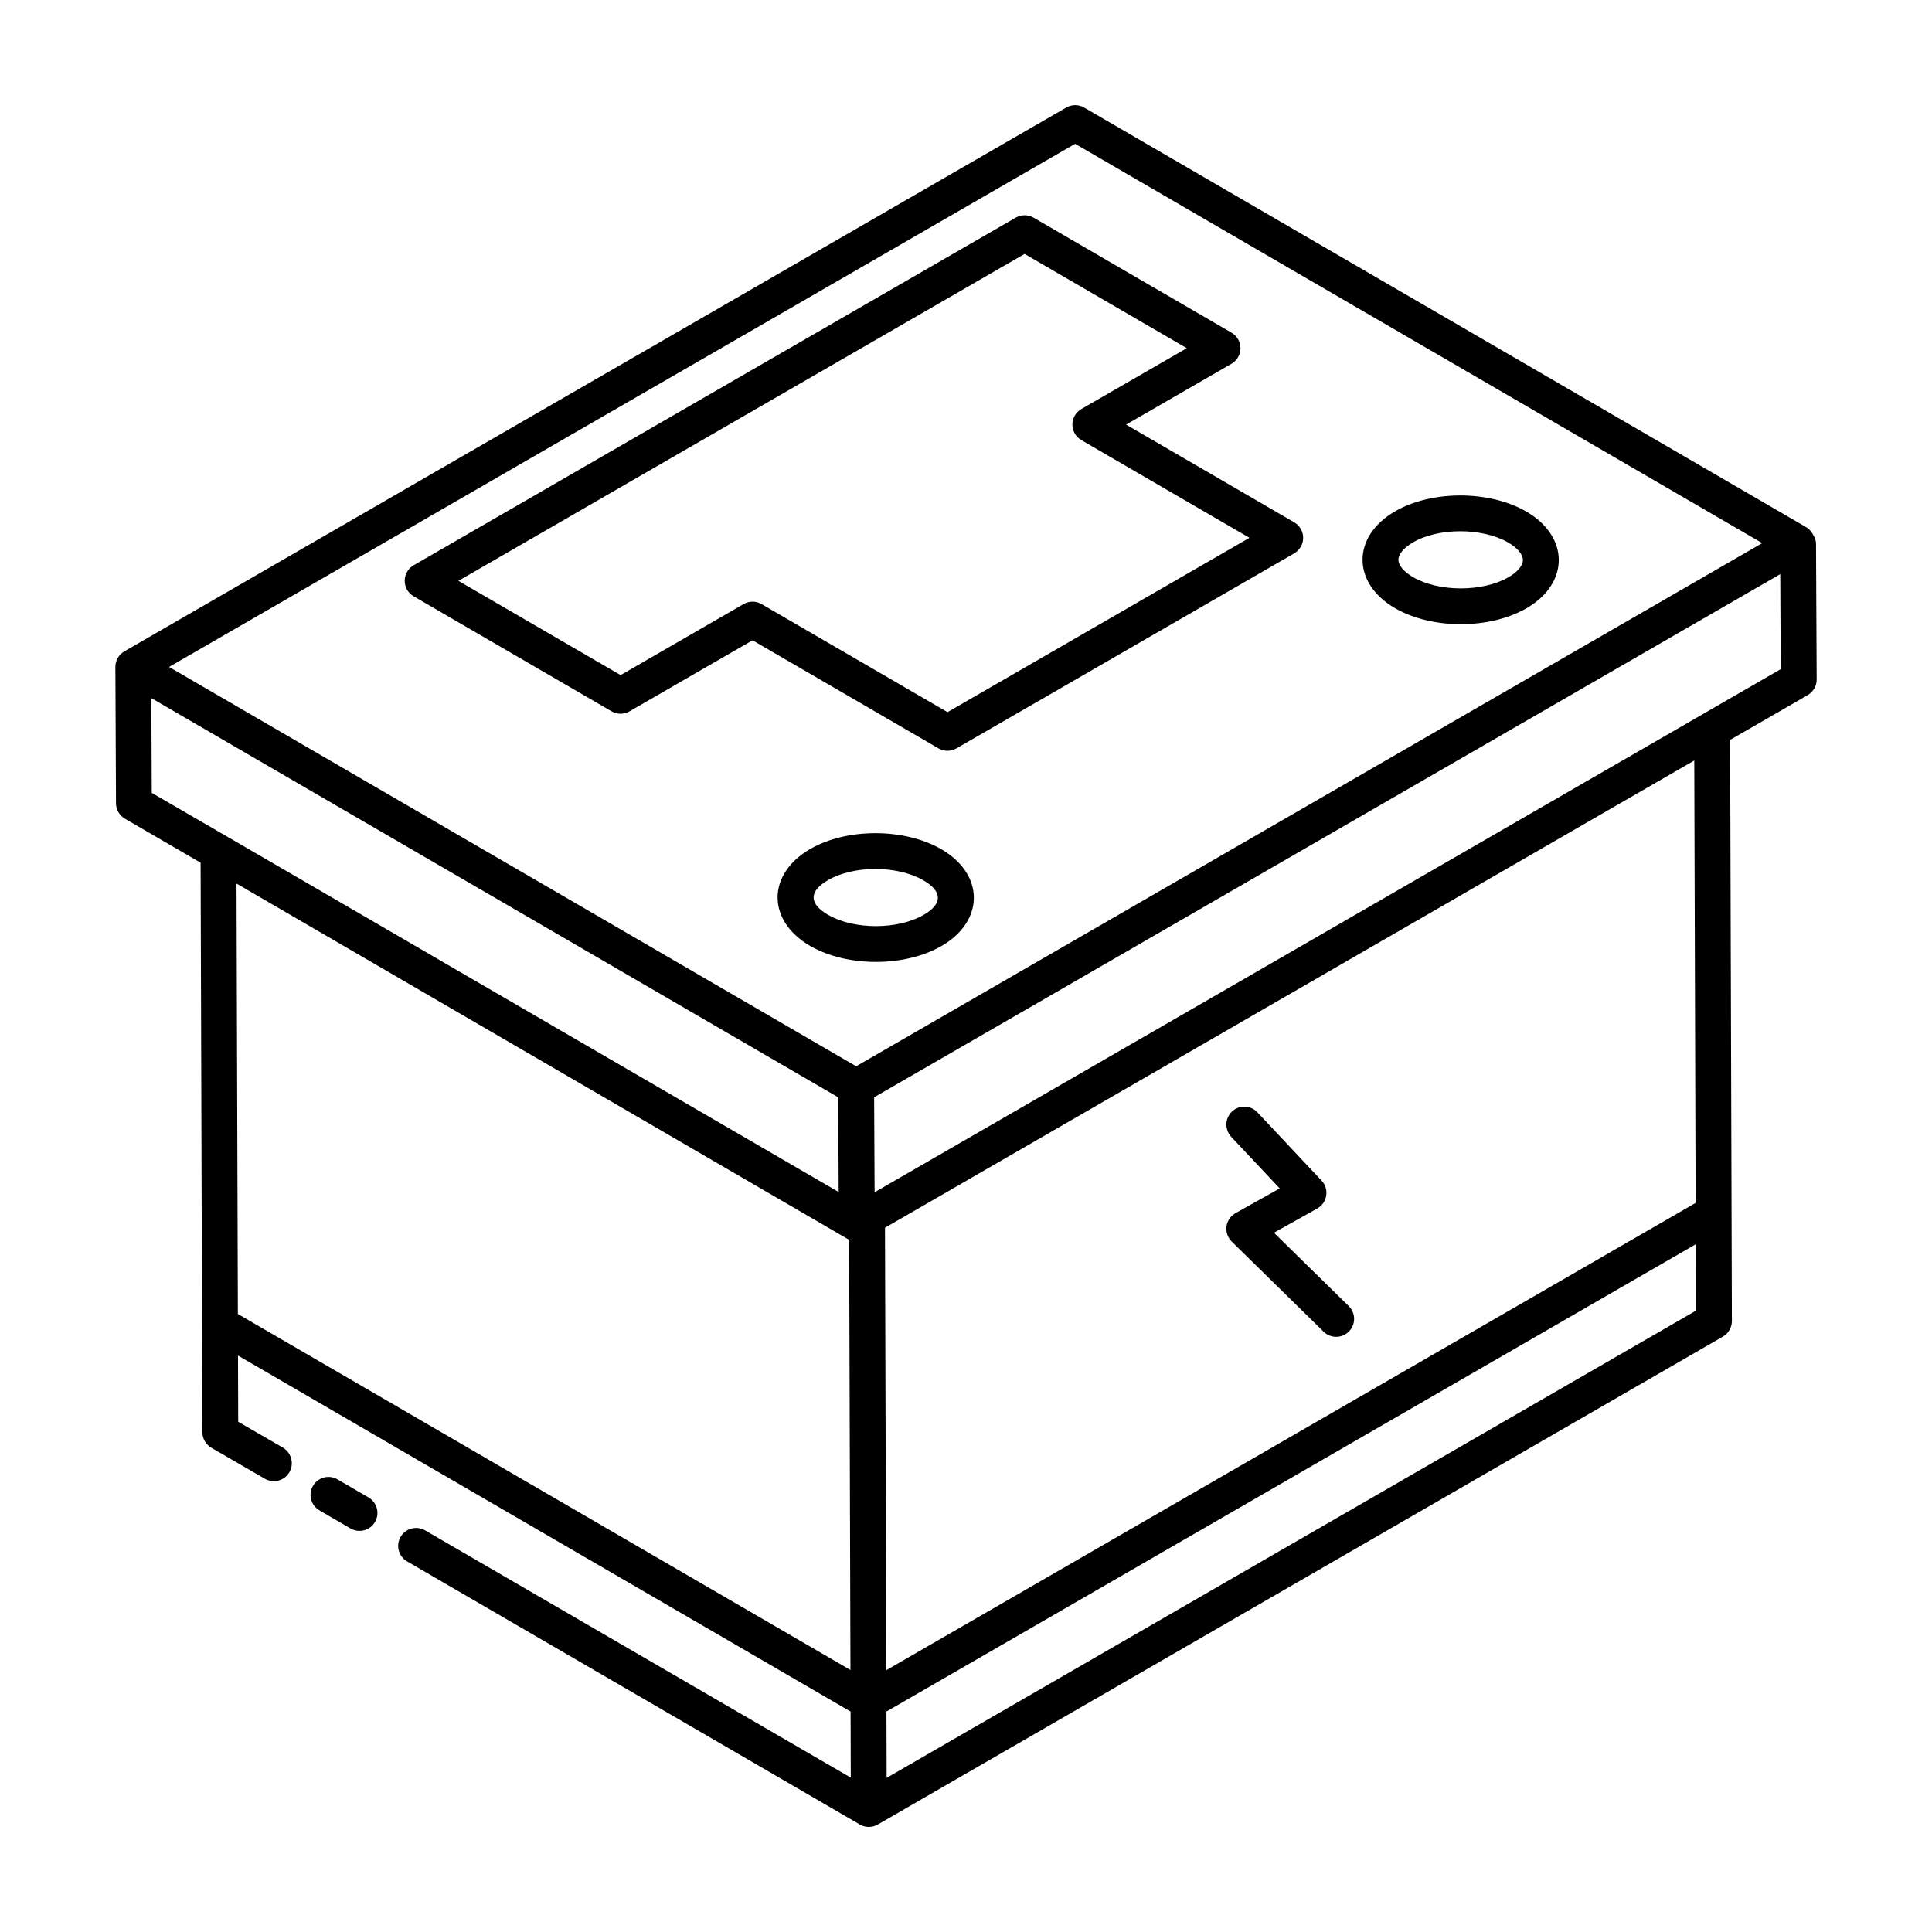
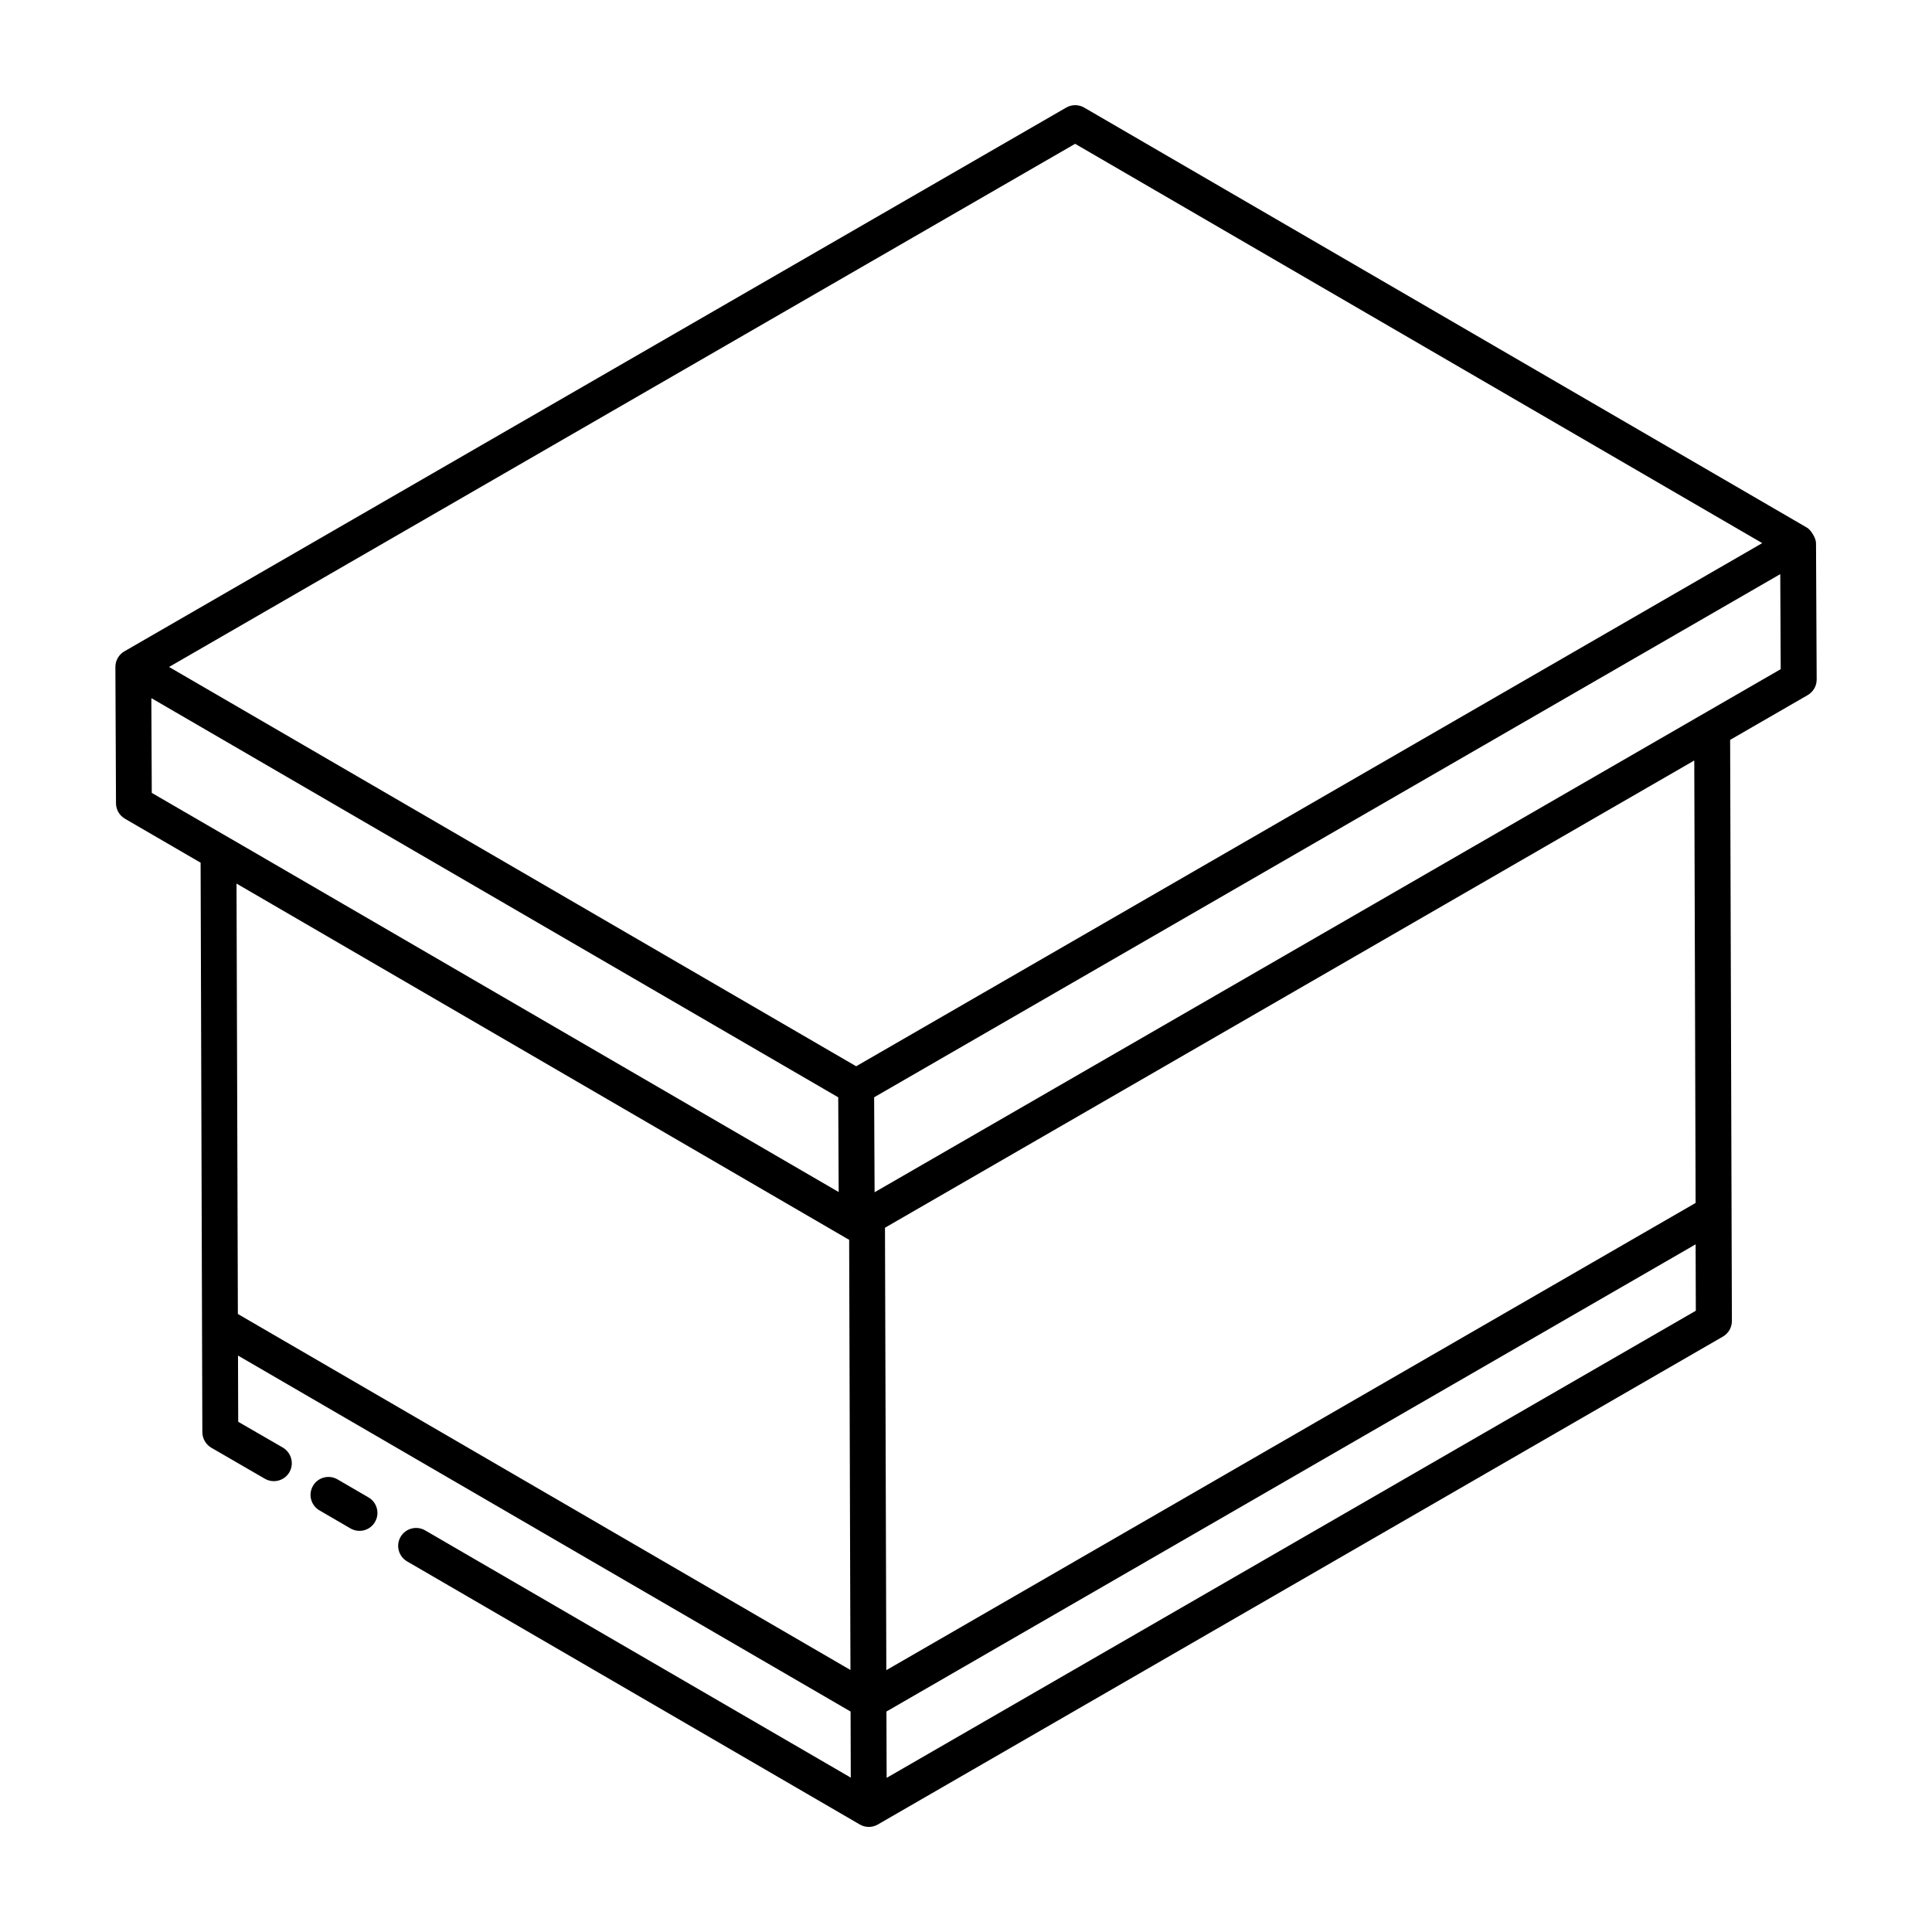
<svg xmlns="http://www.w3.org/2000/svg" fill="#000000" width="800px" height="800px" version="1.1" viewBox="144 144 512 512">
  <g>
    <path d="m236.88 549.05c2.277 1.32 5.184 0.547 6.5-1.719 1.316-2.269 0.551-5.18-1.719-6.5l-8.219-4.781c-2.273-1.316-5.176-0.559-6.5 1.719-1.324 2.269-0.551 5.18 1.719 6.5z" />
    <path d="m174.74 356.88c0.008 1.684 0.91 3.238 2.363 4.086l20.059 11.656c0.246 79.363-0.113-37.727 0.461 150.91 0.004 1.719 0.957 3.312 2.387 4.137 0.953 0.551 15.129 8.762 14.176 8.211 2.273 1.309 5.176 0.551 6.5-1.719 1.363-2.34 0.465-5.269-1.758-6.555-0.957-0.551-12.75-7.371-11.801-6.82l-0.055-17.551 162.34 94.34 0.051 17.512c-11.535-6.699 41.785 24.27-112.8-65.523-2.269-1.309-5.18-0.551-6.5 1.719-1.324 2.269-0.547 5.18 1.719 6.5 4.715 2.742 121.7 70.719 119.99 69.738 1.445 0.832 3.262 0.852 4.75-0.004 99.812-57.629 129.77-74.922 223.97-129.31 1.477-0.855 2.383-2.426 2.375-4.133l-0.465-154 20.559-11.867c1.477-0.855 2.387-2.434 2.375-4.141l-0.176-36.133c-0.008-1.398-1.434-3.543-2.363-4.086l-0.023-0.012-191.55-111.32c-1.473-0.863-3.289-0.855-4.762-0.008l-249.61 144.11-0.004 0.004c-1.48 0.859-2.367 2.438-2.371 4.106 0 0.004 0.004 0.008 0.004 0.016 0 0.004-0.004 0.008-0.004 0.016zm418.67 134.48-214.44 123.79-0.055-17.578 214.44-123.81zm-409.3-162.35c24.91 14.477 132.55 77.031 182.03 105.79 0.008 1.578 0.129 26.633 0.121 25.102-226.55-131.71-131.69-76.527-182.04-105.78zm22.57 49.148c222.02 129.11 145.32 84.512 161.94 94.172 0.133 0.078 0.273 0.148 0.414 0.215l0.344 114.02-162.34-94.344zm386.32-32.617 0.355 117.25-214.47 123.82-0.355-117.25 194.09-112.06zm-85.312 38.27-131.91 76.148c-0.008-1.434-0.129-26.785-0.121-25.168l240.13-138.64 0.121 25.184zm-78.766-201.7 182.09 105.82-240.12 138.64-182.09-105.82z" />
-     <path d="m253.61 302.02 52.453 30.484c1.484 0.859 3.301 0.859 4.766 0.008l32.598-18.824 49.277 28.633c1.48 0.867 3.301 0.852 4.762 0.008l89.508-51.68c1.465-0.848 2.371-2.414 2.375-4.113 0.004-1.695-0.902-3.262-2.363-4.113l-44.559-25.895 27.941-16.129c1.465-0.848 2.371-2.414 2.375-4.109 0.004-1.699-0.902-3.269-2.363-4.117l-52.445-30.48c-1.484-0.863-3.301-0.855-4.766-0.008l-159.54 92.109c-1.465 0.848-2.371 2.414-2.375 4.113-0.008 1.695 0.898 3.266 2.359 4.113zm161.92-90.727 42.98 24.98-27.941 16.129c-1.465 0.848-2.371 2.414-2.375 4.113-0.004 1.695 0.902 3.262 2.363 4.113l44.559 25.895-80.016 46.203-49.277-28.633c-1.48-0.867-3.301-0.852-4.762-0.008l-32.598 18.824-42.98-24.98z" />
-     <path d="m393.43 369.04c-9.793-5.648-25.074-5.652-34.785-0.008-11.43 6.637-11.453 19 0.07 25.66 9.746 5.625 25.066 5.66 34.863-0.031 11.363-6.606 11.355-18.973-0.148-25.621zm-4.625 17.402c-6.852 3.977-18.445 3.992-25.332 0.016-5.102-2.949-5.168-6.231-0.047-9.207 6.816-3.961 18.375-3.945 25.254 0.027 4.973 2.867 5.289 6.16 0.125 9.164z" />
-     <path d="m513.73 305.19c9.746 5.625 25.066 5.66 34.863-0.031 11.359-6.602 11.352-18.965-0.148-25.617-9.797-5.648-25.078-5.656-34.785-0.008-11.43 6.633-11.453 19 0.07 25.656zm4.707-17.445c6.816-3.961 18.375-3.945 25.254 0.027 2.438 1.406 3.894 3.141 3.894 4.637 0.004 1.461-1.406 3.156-3.769 4.531-6.852 3.977-18.445 3.992-25.332 0.016-2.434-1.406-3.887-3.133-3.891-4.617 0-1.477 1.434-3.191 3.844-4.594z" />
-     <path d="m470.29 445.27 12.848 13.668-11.707 6.551c-1.305 0.734-2.191 2.039-2.391 3.519-0.199 1.484 0.316 2.977 1.383 4.023l24.348 23.879c1.867 1.84 4.887 1.809 6.723-0.066 1.84-1.875 1.809-4.883-0.066-6.723l-19.82-19.438 11.477-6.418c2.711-1.52 3.246-5.172 1.141-7.402l-17.016-18.102c-1.785-1.914-4.809-2.004-6.715-0.207-1.906 1.793-2 4.801-0.203 6.715z" />
  </g>
</svg>